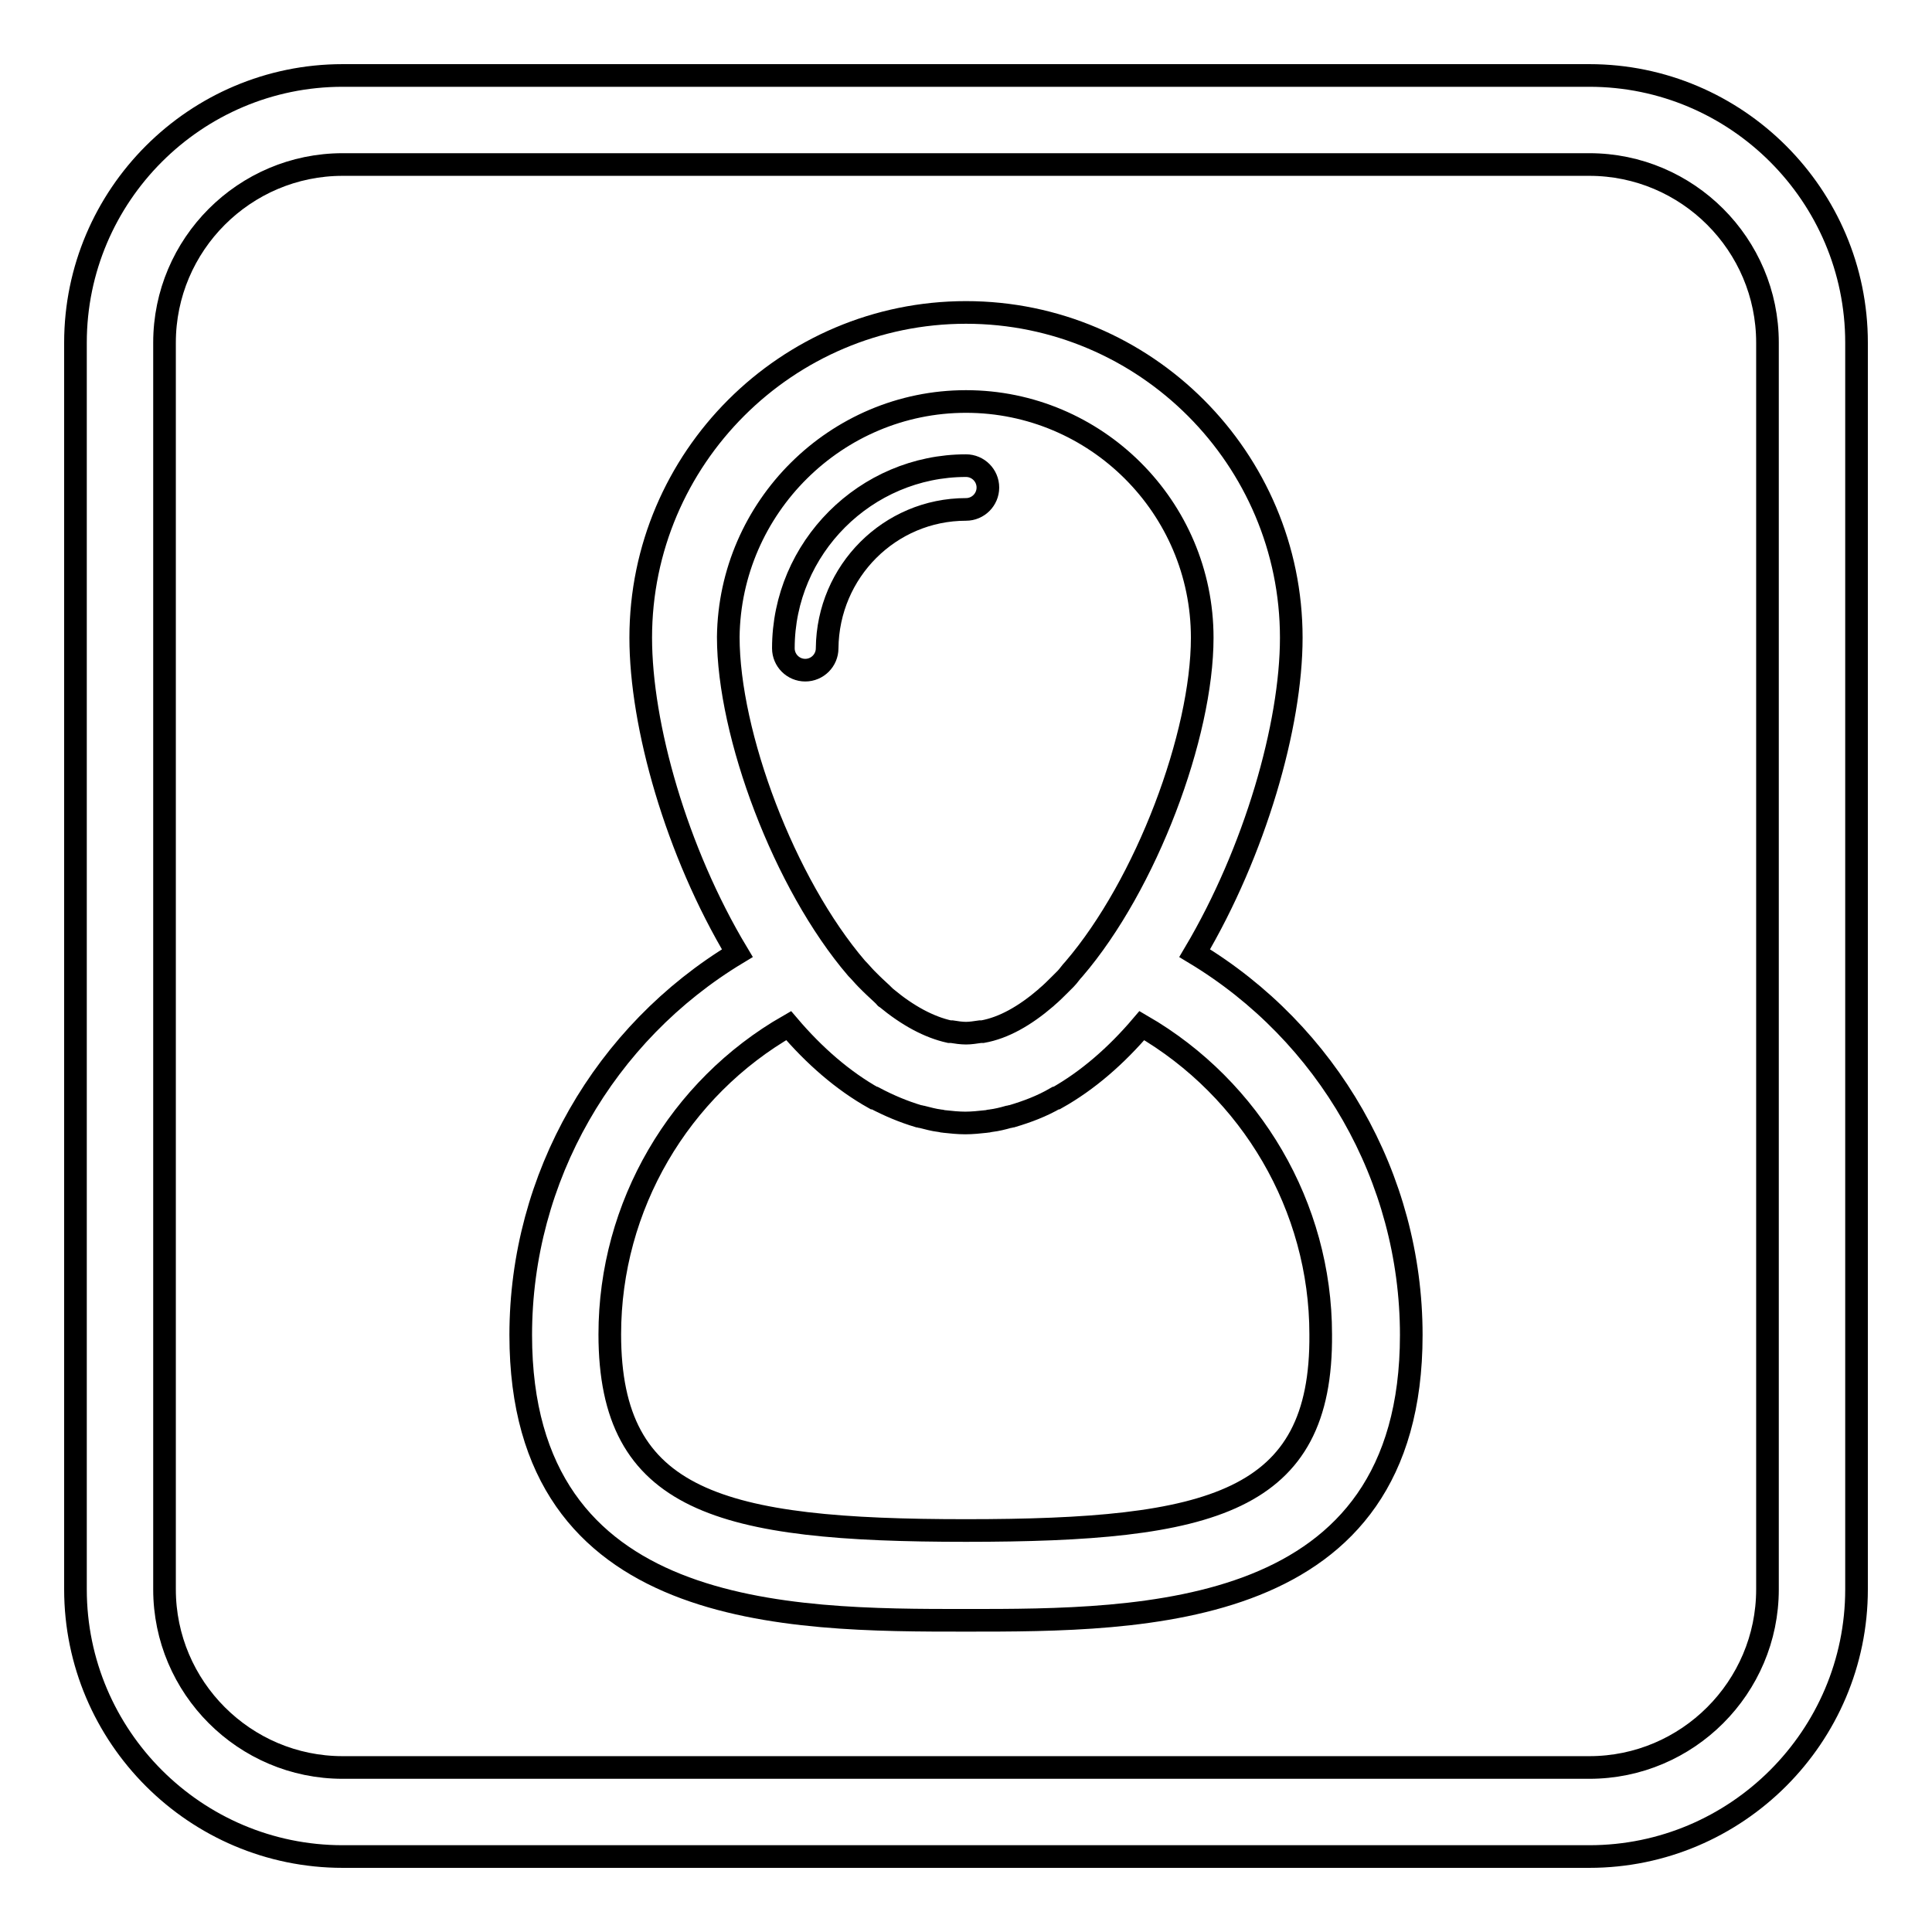
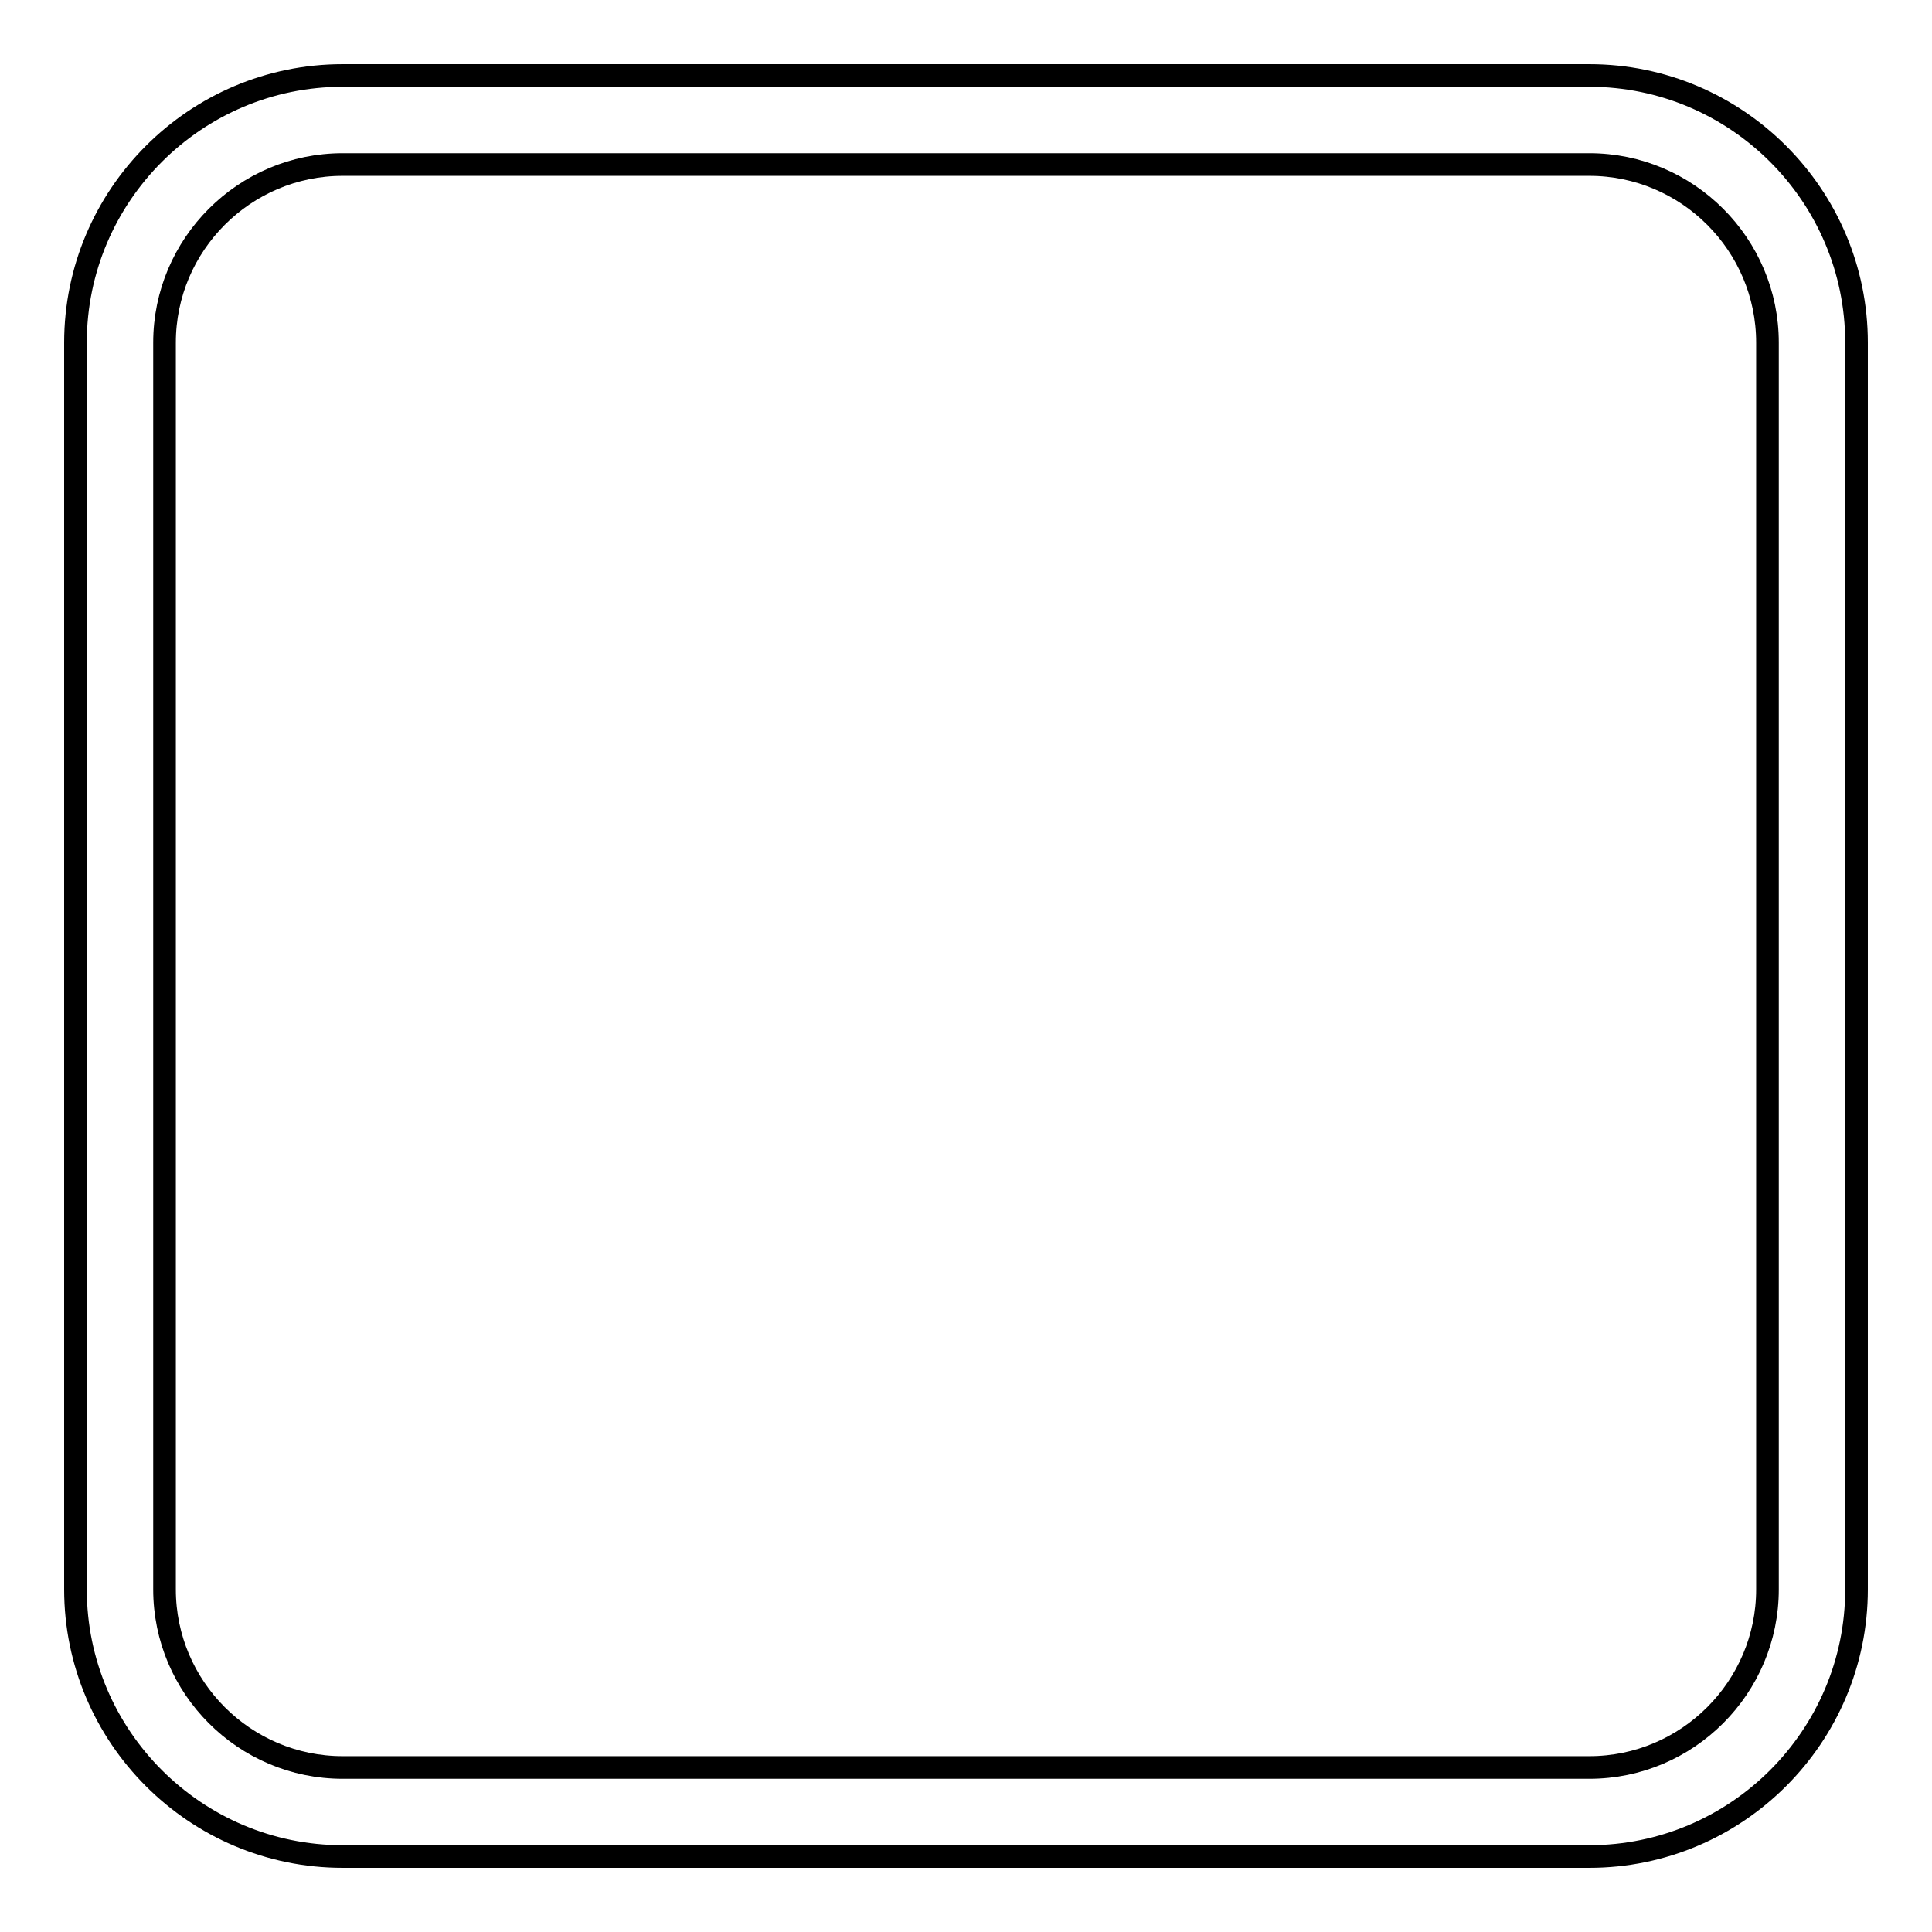
<svg xmlns="http://www.w3.org/2000/svg" version="1.1" x="0px" y="0px" viewBox="0 0 256 256" enable-background="new 0 0 256 256" xml:space="preserve">
  <g>
    <g>
-       <path stroke-width="3" fill-opacity="0" stroke="#000000" d="M210.6,10H45.4C25.9,10,10,25.9,10,45.4v165.2c0,19.5,15.9,35.4,35.4,35.4h165.2c19.5,0,35.4-15.9,35.4-35.4V45.4C246,25.9,230.1,10,210.6,10z M234.2,210.6c0,13-10.6,23.6-23.6,23.6H45.4c-13,0-23.6-10.6-23.6-23.6V45.4c0-13,10.6-23.6,23.6-23.6h165.2c13,0,23.6,10.6,23.6,23.6V210.6z" />
-       <path stroke-width="3" fill-opacity="0" stroke="#000000" d="M158.3,126.3c8-13.5,12.8-30.2,12.8-41.8c0-23.7-19.3-43.1-43.1-43.1c-23.7,0-43.1,19.3-43.1,43.1c0,11.6,4.7,28.3,12.8,41.8C80.1,136.9,69,156,69,176.9c0,37.8,35.5,37.8,59,37.8c23.5,0,59,0,59-37.8C187,156,175.9,136.9,158.3,126.3z M128,53.2c17.2,0,31.3,14,31.3,31.3c0,12.9-7.4,32.7-17,43.9c-0.4,0.4-0.7,0.9-1.1,1.3c-0.2,0.2-0.5,0.5-0.7,0.7c-0.6,0.6-1.2,1.2-1.8,1.7c0,0-0.1,0.1-0.1,0.1c-2.8,2.4-5.6,4-8.4,4.5c-0.1,0-0.2,0-0.3,0c-0.7,0.1-1.3,0.2-1.9,0.2s-1.3-0.1-1.9-0.2c-0.1,0-0.2,0-0.3,0c-2.7-0.6-5.5-2.1-8.4-4.5c0,0-0.1,0-0.1-0.1c-0.6-0.6-1.3-1.2-1.9-1.8c-0.2-0.2-0.4-0.4-0.6-0.6c-0.4-0.4-0.8-0.9-1.3-1.4c-9.6-11.2-17-31-17-43.9C96.7,67.2,110.8,53.2,128,53.2z M128,202.8c-32.6,0-47.2-3.8-47.2-26c0-17,9.2-32.6,23.7-40.9c3.4,4,7.2,7.3,11.3,9.6c0,0,0,0,0.1,0c1.9,1,3.8,1.8,5.8,2.4c0.2,0,0.3,0.1,0.5,0.1c0.8,0.2,1.5,0.4,2.3,0.5c0.2,0,0.4,0.1,0.6,0.1c0.9,0.1,1.9,0.2,2.8,0.2s1.9-0.1,2.8-0.2c0.2,0,0.4-0.1,0.6-0.1c0.8-0.1,1.6-0.3,2.3-0.5c0.2,0,0.3-0.1,0.5-0.1c2-0.6,3.9-1.3,5.8-2.4c0,0,0,0,0.1,0c4.1-2.3,7.9-5.6,11.3-9.6c14.5,8.4,23.7,24,23.7,40.9C175.2,199.1,160.6,202.8,128,202.8z" />
-       <path stroke-width="3" fill-opacity="0" stroke="#000000" d="M128,67.5c1.6,0,2.9-1.3,2.9-2.9c0-1.6-1.3-2.9-2.9-2.9c-13.3,0-24.2,10.9-24.2,24.2c0,1.6,1.3,2.9,2.9,2.9c1.6,0,2.9-1.3,2.9-2.9C109.7,75.7,117.9,67.5,128,67.5z" />
+       <path stroke-width="3" fill-opacity="0" stroke="#000000" d="M210.6,10H45.4C25.9,10,10,25.9,10,45.4v165.2c0,19.5,15.9,35.4,35.4,35.4h165.2c19.5,0,35.4-15.9,35.4-35.4V45.4C246,25.9,230.1,10,210.6,10M234.2,210.6c0,13-10.6,23.6-23.6,23.6H45.4c-13,0-23.6-10.6-23.6-23.6V45.4c0-13,10.6-23.6,23.6-23.6h165.2c13,0,23.6,10.6,23.6,23.6V210.6z" />
    </g>
  </g>
</svg>